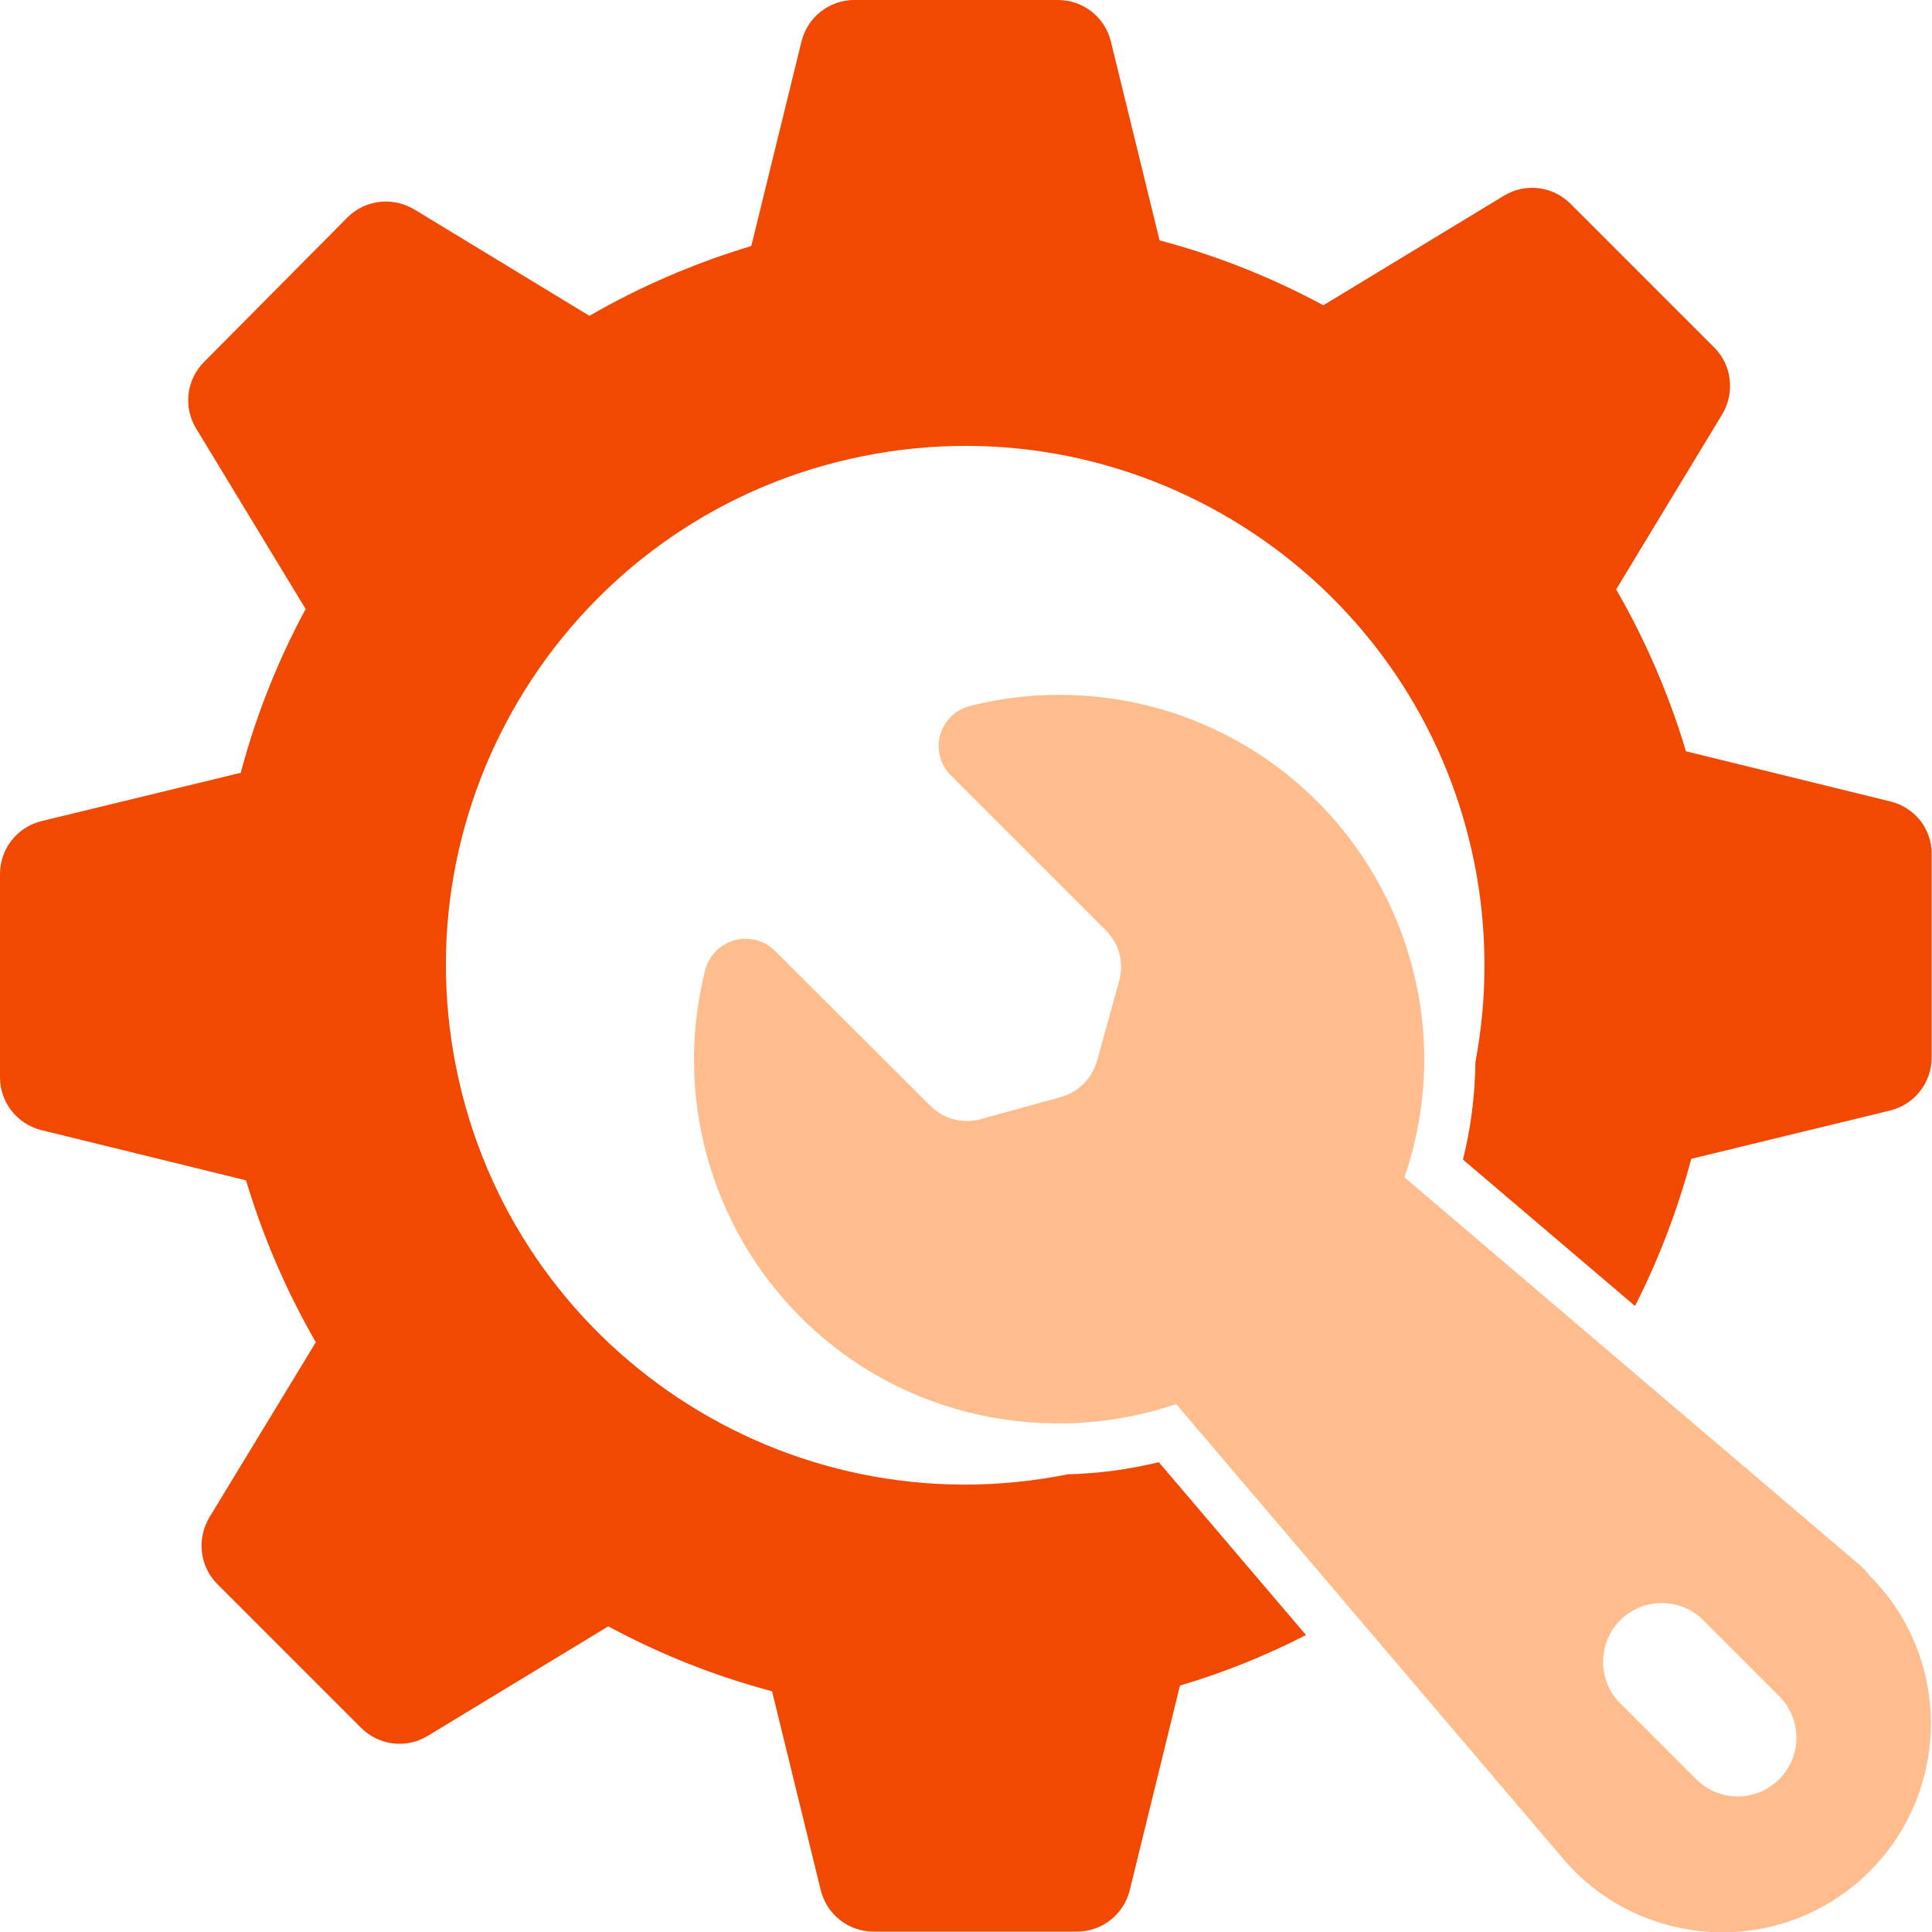
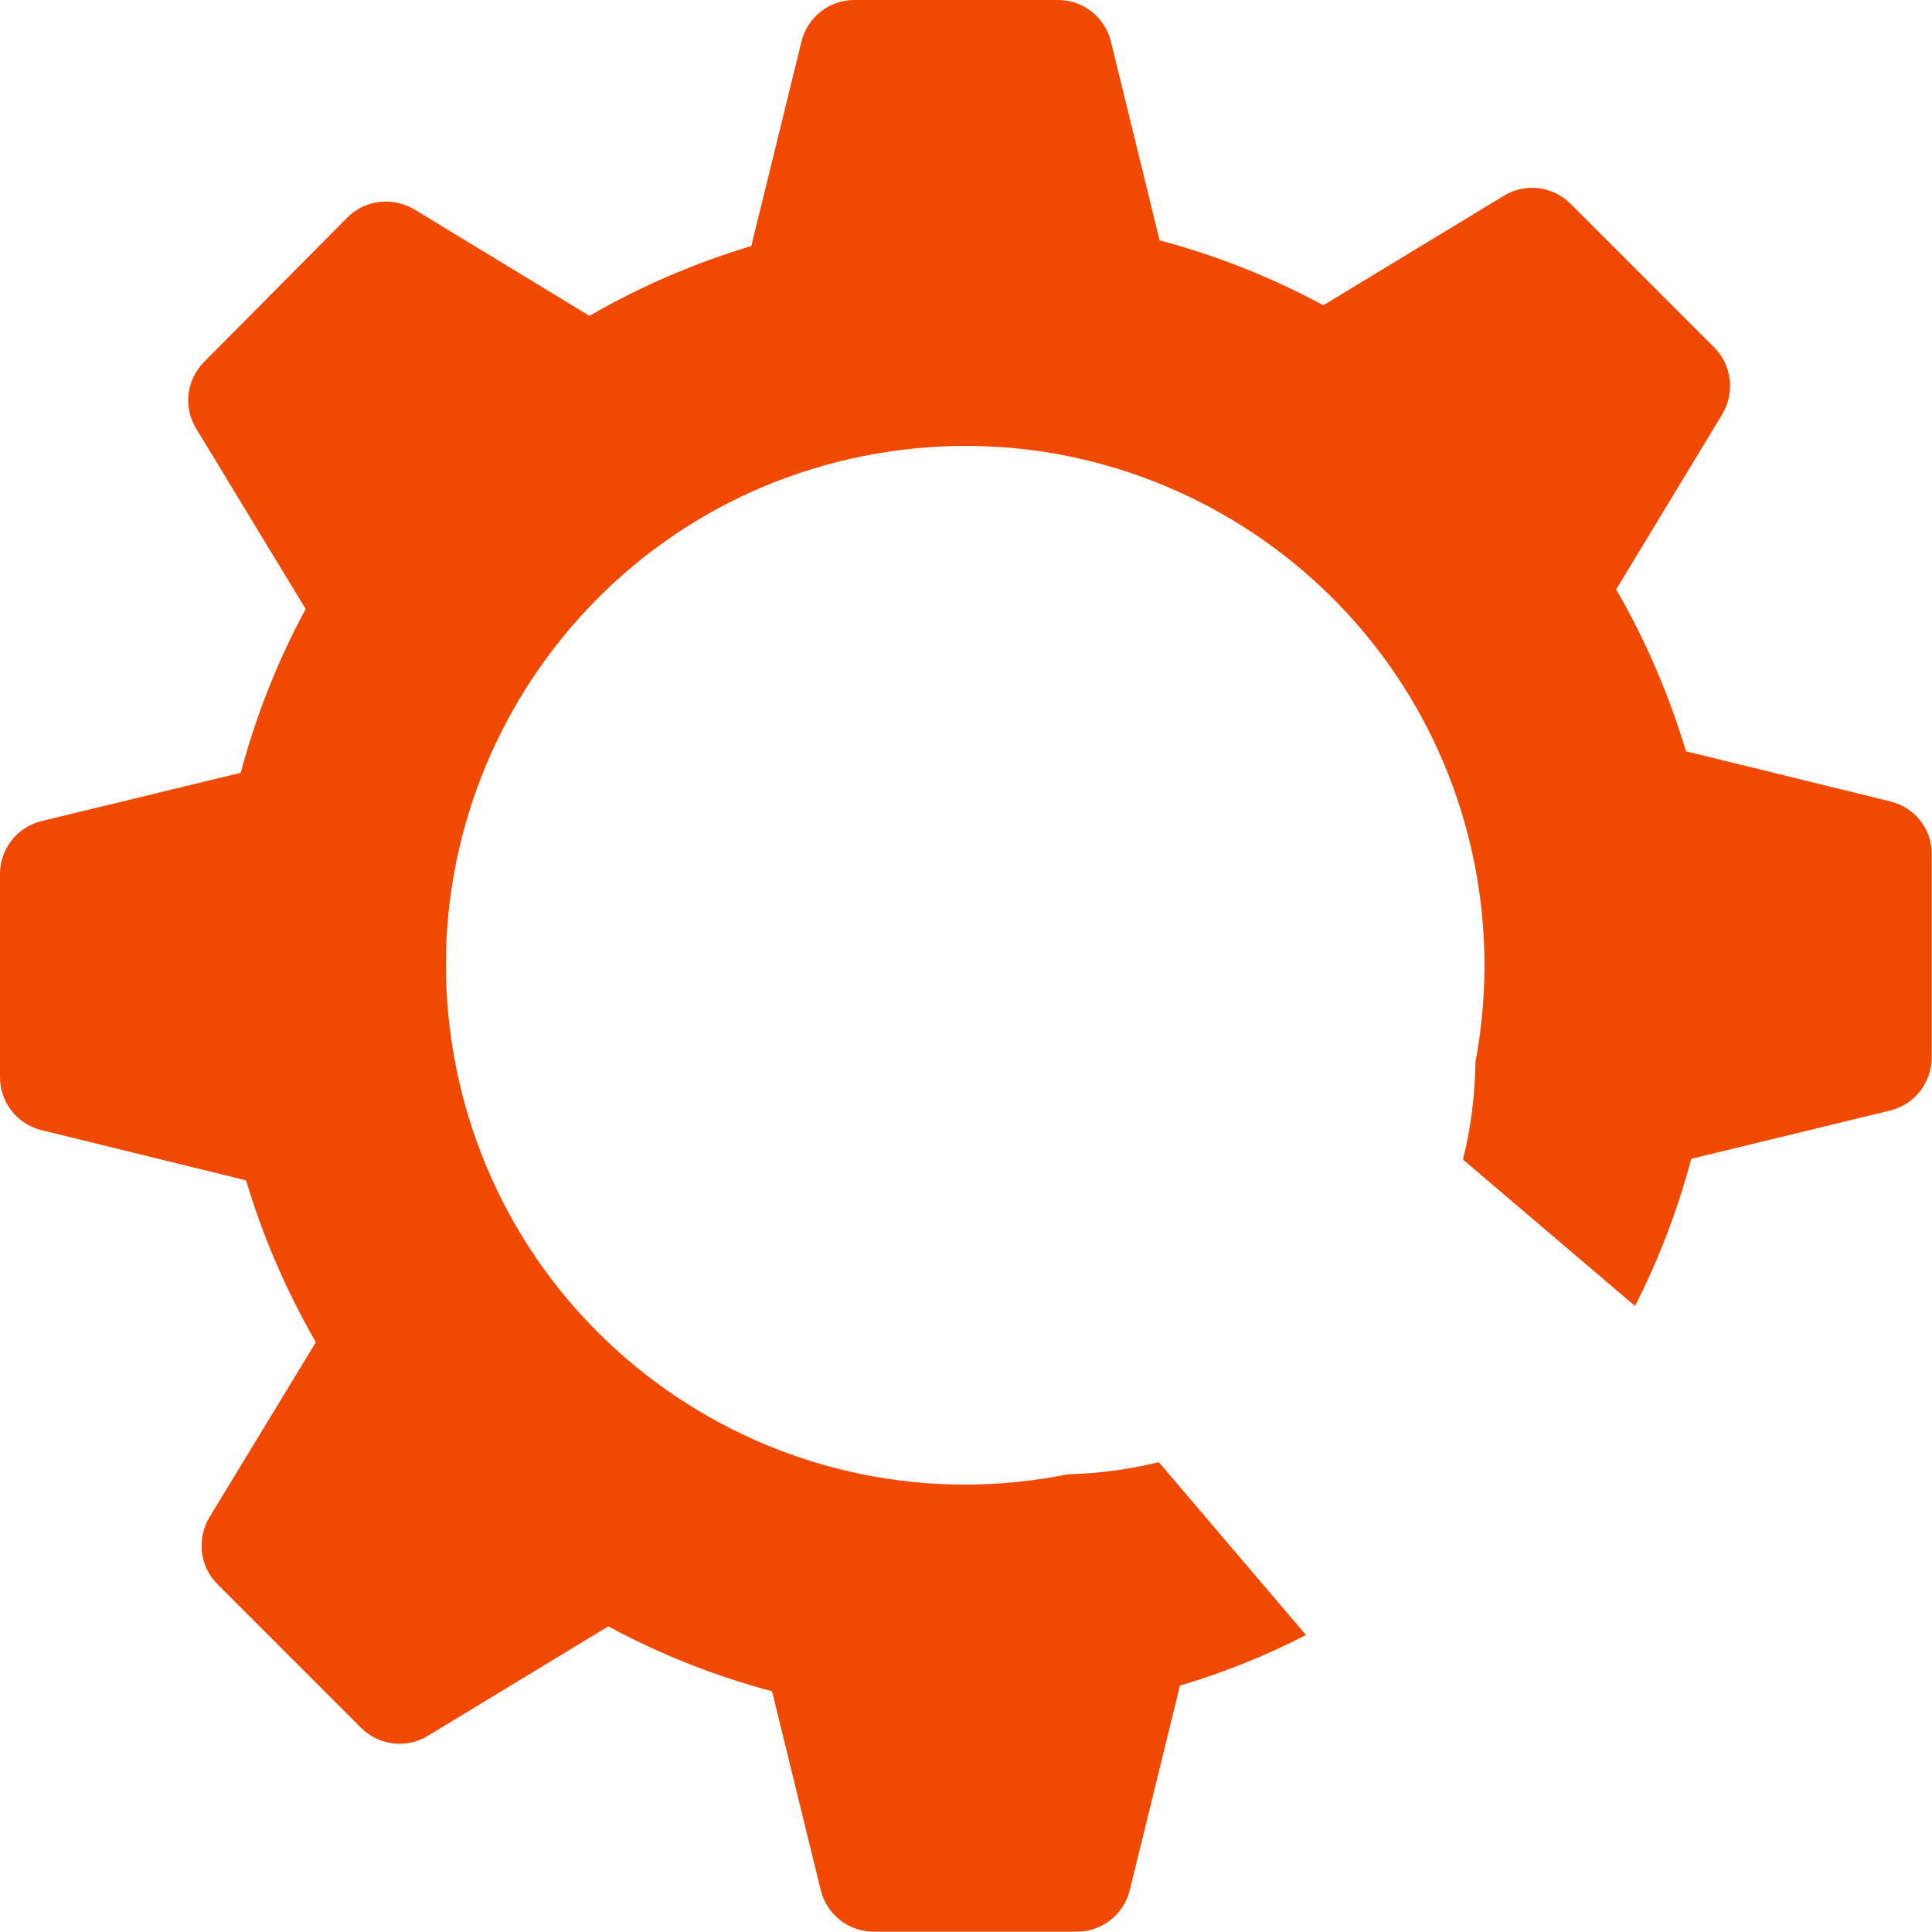
<svg xmlns="http://www.w3.org/2000/svg" width="128" height="128" viewBox="0 0 128 128" fill="none">
  <g clip-path="url(#clip0_19_383)">
    <path d="M125.25 53.1L111.7 49.775C110.575 46.025 109.025 42.425 107.075 39.05L114.1 27.45C114.95 26.025 114.75 24.2 113.575 23.025L104.05 13.5C102.875 12.325 101.05 12.1 99.625 12.975L87.675 20.225C84.25 18.375 80.6 16.925 76.825 15.925L73.6 2.75C73.2 1.125 71.75 0 70.1 0H56.6C54.95 0 53.5 1.125 53.1 2.75L49.775 16.3C46.025 17.425 42.425 18.975 39.05 20.925L27.45 13.875C26.025 13.025 24.2 13.225 23.025 14.4L13.525 23.975C12.35 25.15 12.125 26.975 13 28.4L20.25 40.35C18.4 43.775 16.95 47.425 15.95 51.2L2.75 54.4C1.125 54.8 0 56.25 0 57.9V71.375C0 73.025 1.125 74.475 2.75 74.875L16.3 78.2C17.425 81.95 18.975 85.55 20.925 88.925L13.875 100.525C13.025 101.95 13.225 103.775 14.4 104.95L23.925 114.475C25.1 115.65 26.925 115.875 28.35 115L40.3 107.75C43.725 109.6 47.375 111.05 51.15 112.05L54.375 125.225C54.775 126.85 56.225 127.975 57.875 127.975H71.35C73 127.975 74.45 126.85 74.85 125.225L78.175 111.675C81.05 110.825 83.85 109.7 86.525 108.325L76.775 96.875C74.8 97.35 72.8 97.625 70.75 97.675C52.125 101.425 33.975 89.375 30.225 70.75C26.475 52.125 38.525 33.975 57.15 30.225C75.775 26.475 93.925 38.525 97.675 57.15C98.55 61.5 98.575 66 97.75 70.375C97.725 72.55 97.45 74.725 96.925 76.825L108.325 86.525C109.9 83.425 111.15 80.15 112.05 76.775L125.225 73.575C126.85 73.175 127.975 71.725 127.975 70.075V56.575C128 54.95 126.875 53.5 125.25 53.1Z" fill="#F14902" />
-     <path d="M122.875 103.4L93.05 78C97.375 65.375 90.625 51.65 78 47.325C73.575 45.825 68.8 45.625 64.25 46.775C62.775 47.15 61.9 48.65 62.275 50.125C62.4 50.6 62.65 51.025 63 51.375L73.275 61.65C74.15 62.525 74.475 63.775 74.15 64.975L72.675 70.3C72.35 71.45 71.45 72.35 70.3 72.675L64.975 74.15C63.8 74.475 62.525 74.15 61.65 73.275L51.35 63C50.275 61.925 48.525 61.925 47.45 63C47.1 63.35 46.85 63.775 46.725 64.25C44.625 72.5 47.025 81.25 53.05 87.275C59.75 93.975 69.5 95.875 77.925 93.025L103.35 122.9C108.175 128.825 116.9 129.75 122.825 124.925C123.2 124.625 123.55 124.3 123.875 123.975C129.275 118.575 129.275 109.8 123.875 104.4C123.6 104.025 123.25 103.7 122.875 103.4ZM117.875 117.875C116.35 119.4 113.9 119.4 112.375 117.875L107.2 112.7C105.775 111.1 105.9 108.625 107.5 107.2C108.975 105.875 111.225 105.875 112.7 107.2L117.875 112.375C119.4 113.9 119.4 116.35 117.875 117.875Z" fill="#FFBD8D" />
  </g>
  <defs>
    <clipPath id="clip0_19_383">
      <rect width="128" height="128" fill="white" />
    </clipPath>
  </defs>
</svg>